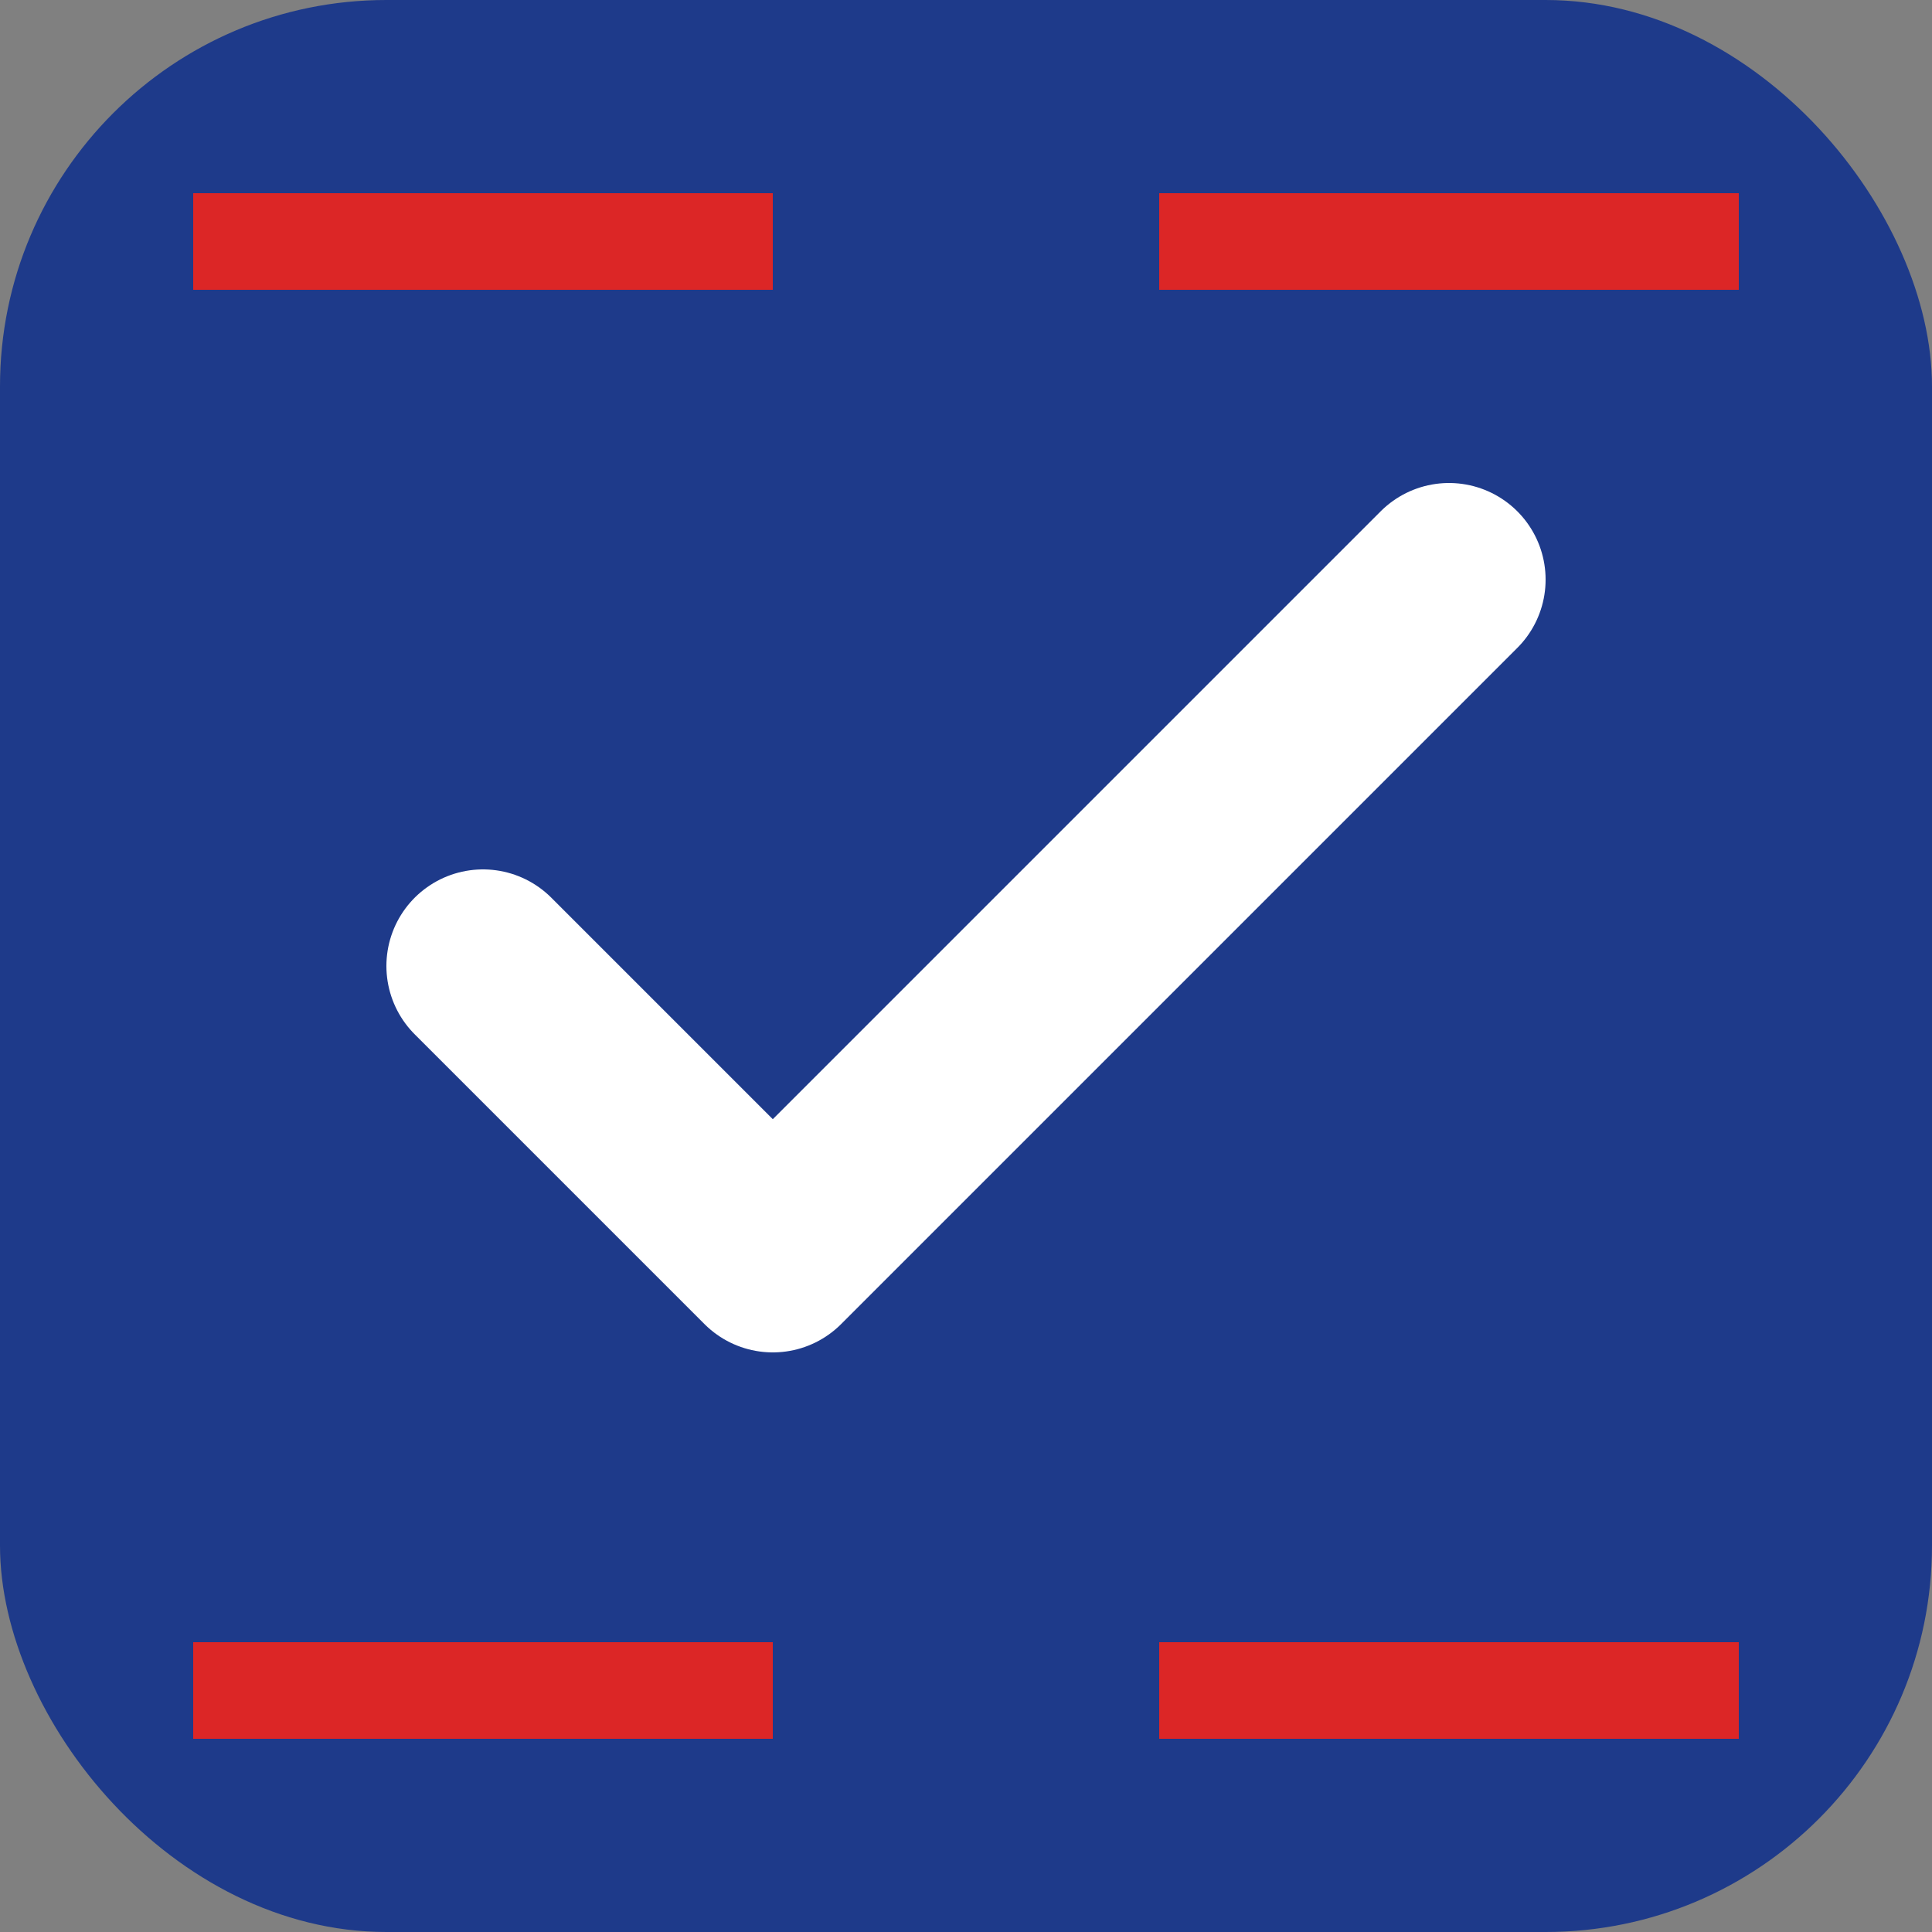
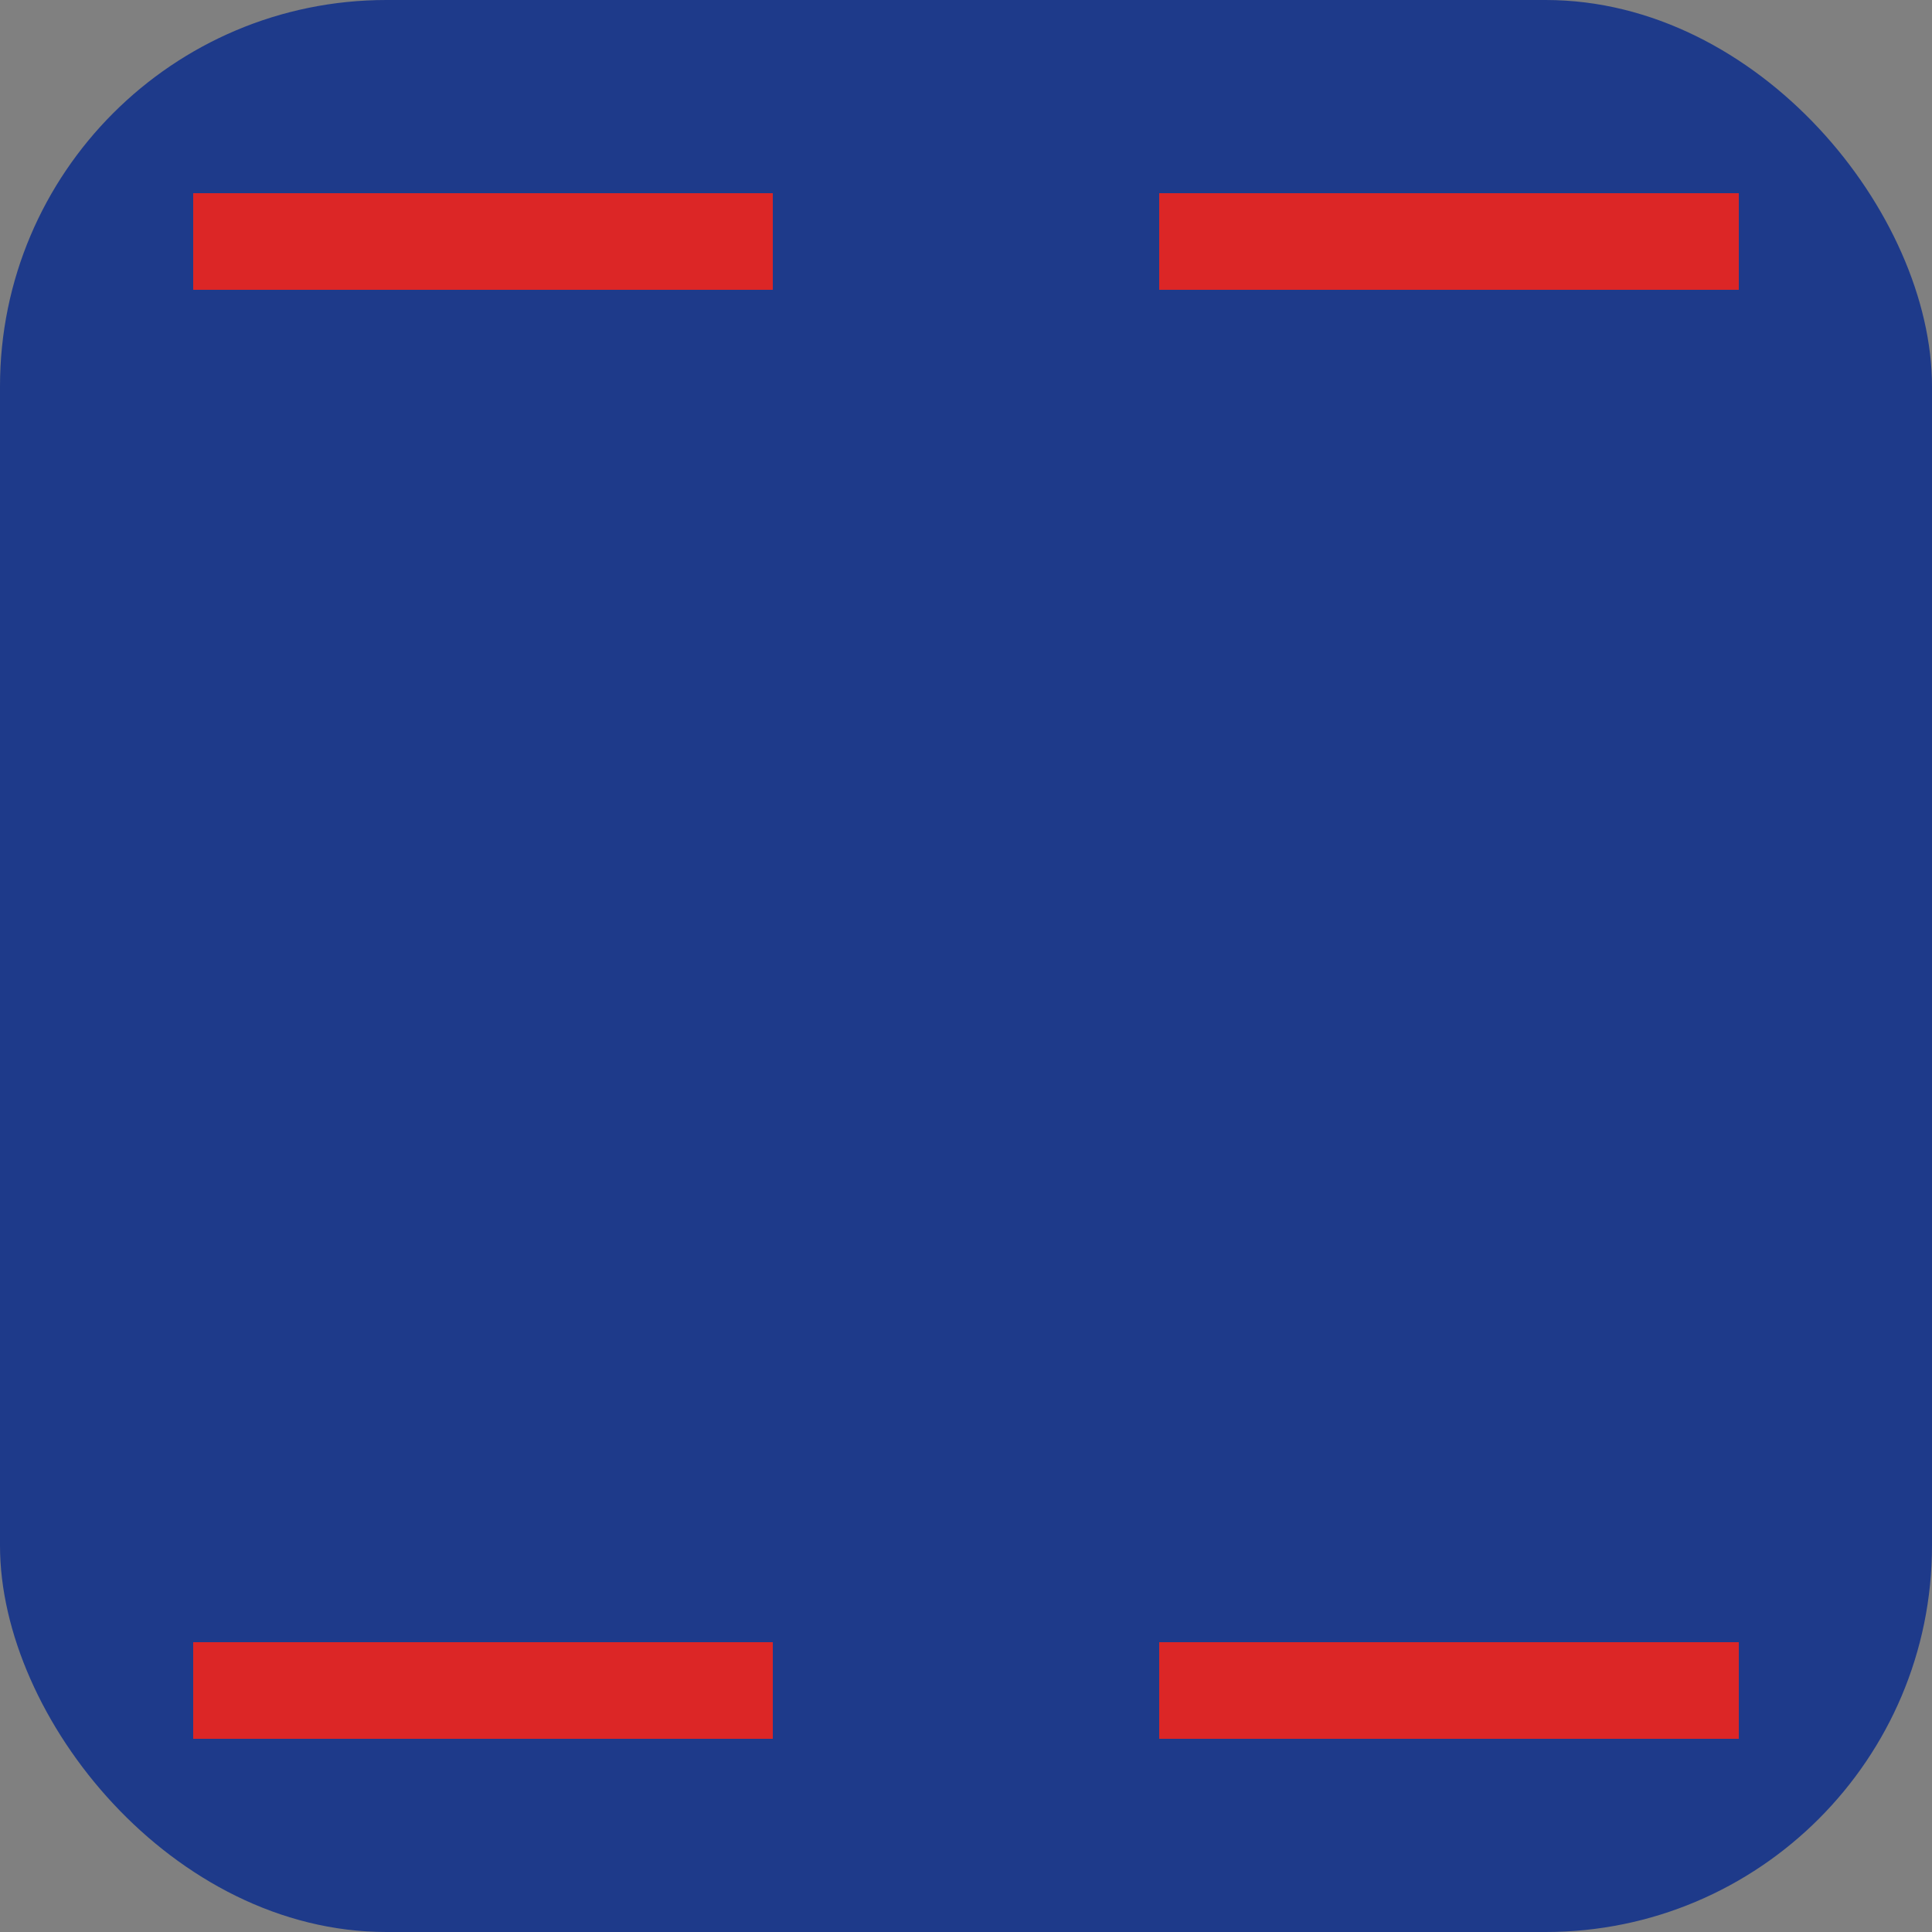
<svg xmlns="http://www.w3.org/2000/svg" viewBox="0 0 100 100">
  <rect x="0" y="0" width="100" height="100" fill="#808080" stroke="none" />
  <rect width="100" height="100" rx="20" fill="#1e3a8a" />
-   <path d="M25 50 L40 65 L75 30" stroke="white" stroke-width="10" stroke-linecap="round" stroke-linejoin="round" fill="none" />
  <rect x="10" y="10" width="30" height="5" fill="#dc2626" />
  <rect x="60" y="10" width="30" height="5" fill="#dc2626" />
  <rect x="10" y="85" width="30" height="5" fill="#dc2626" />
  <rect x="60" y="85" width="30" height="5" fill="#dc2626" />
</svg>